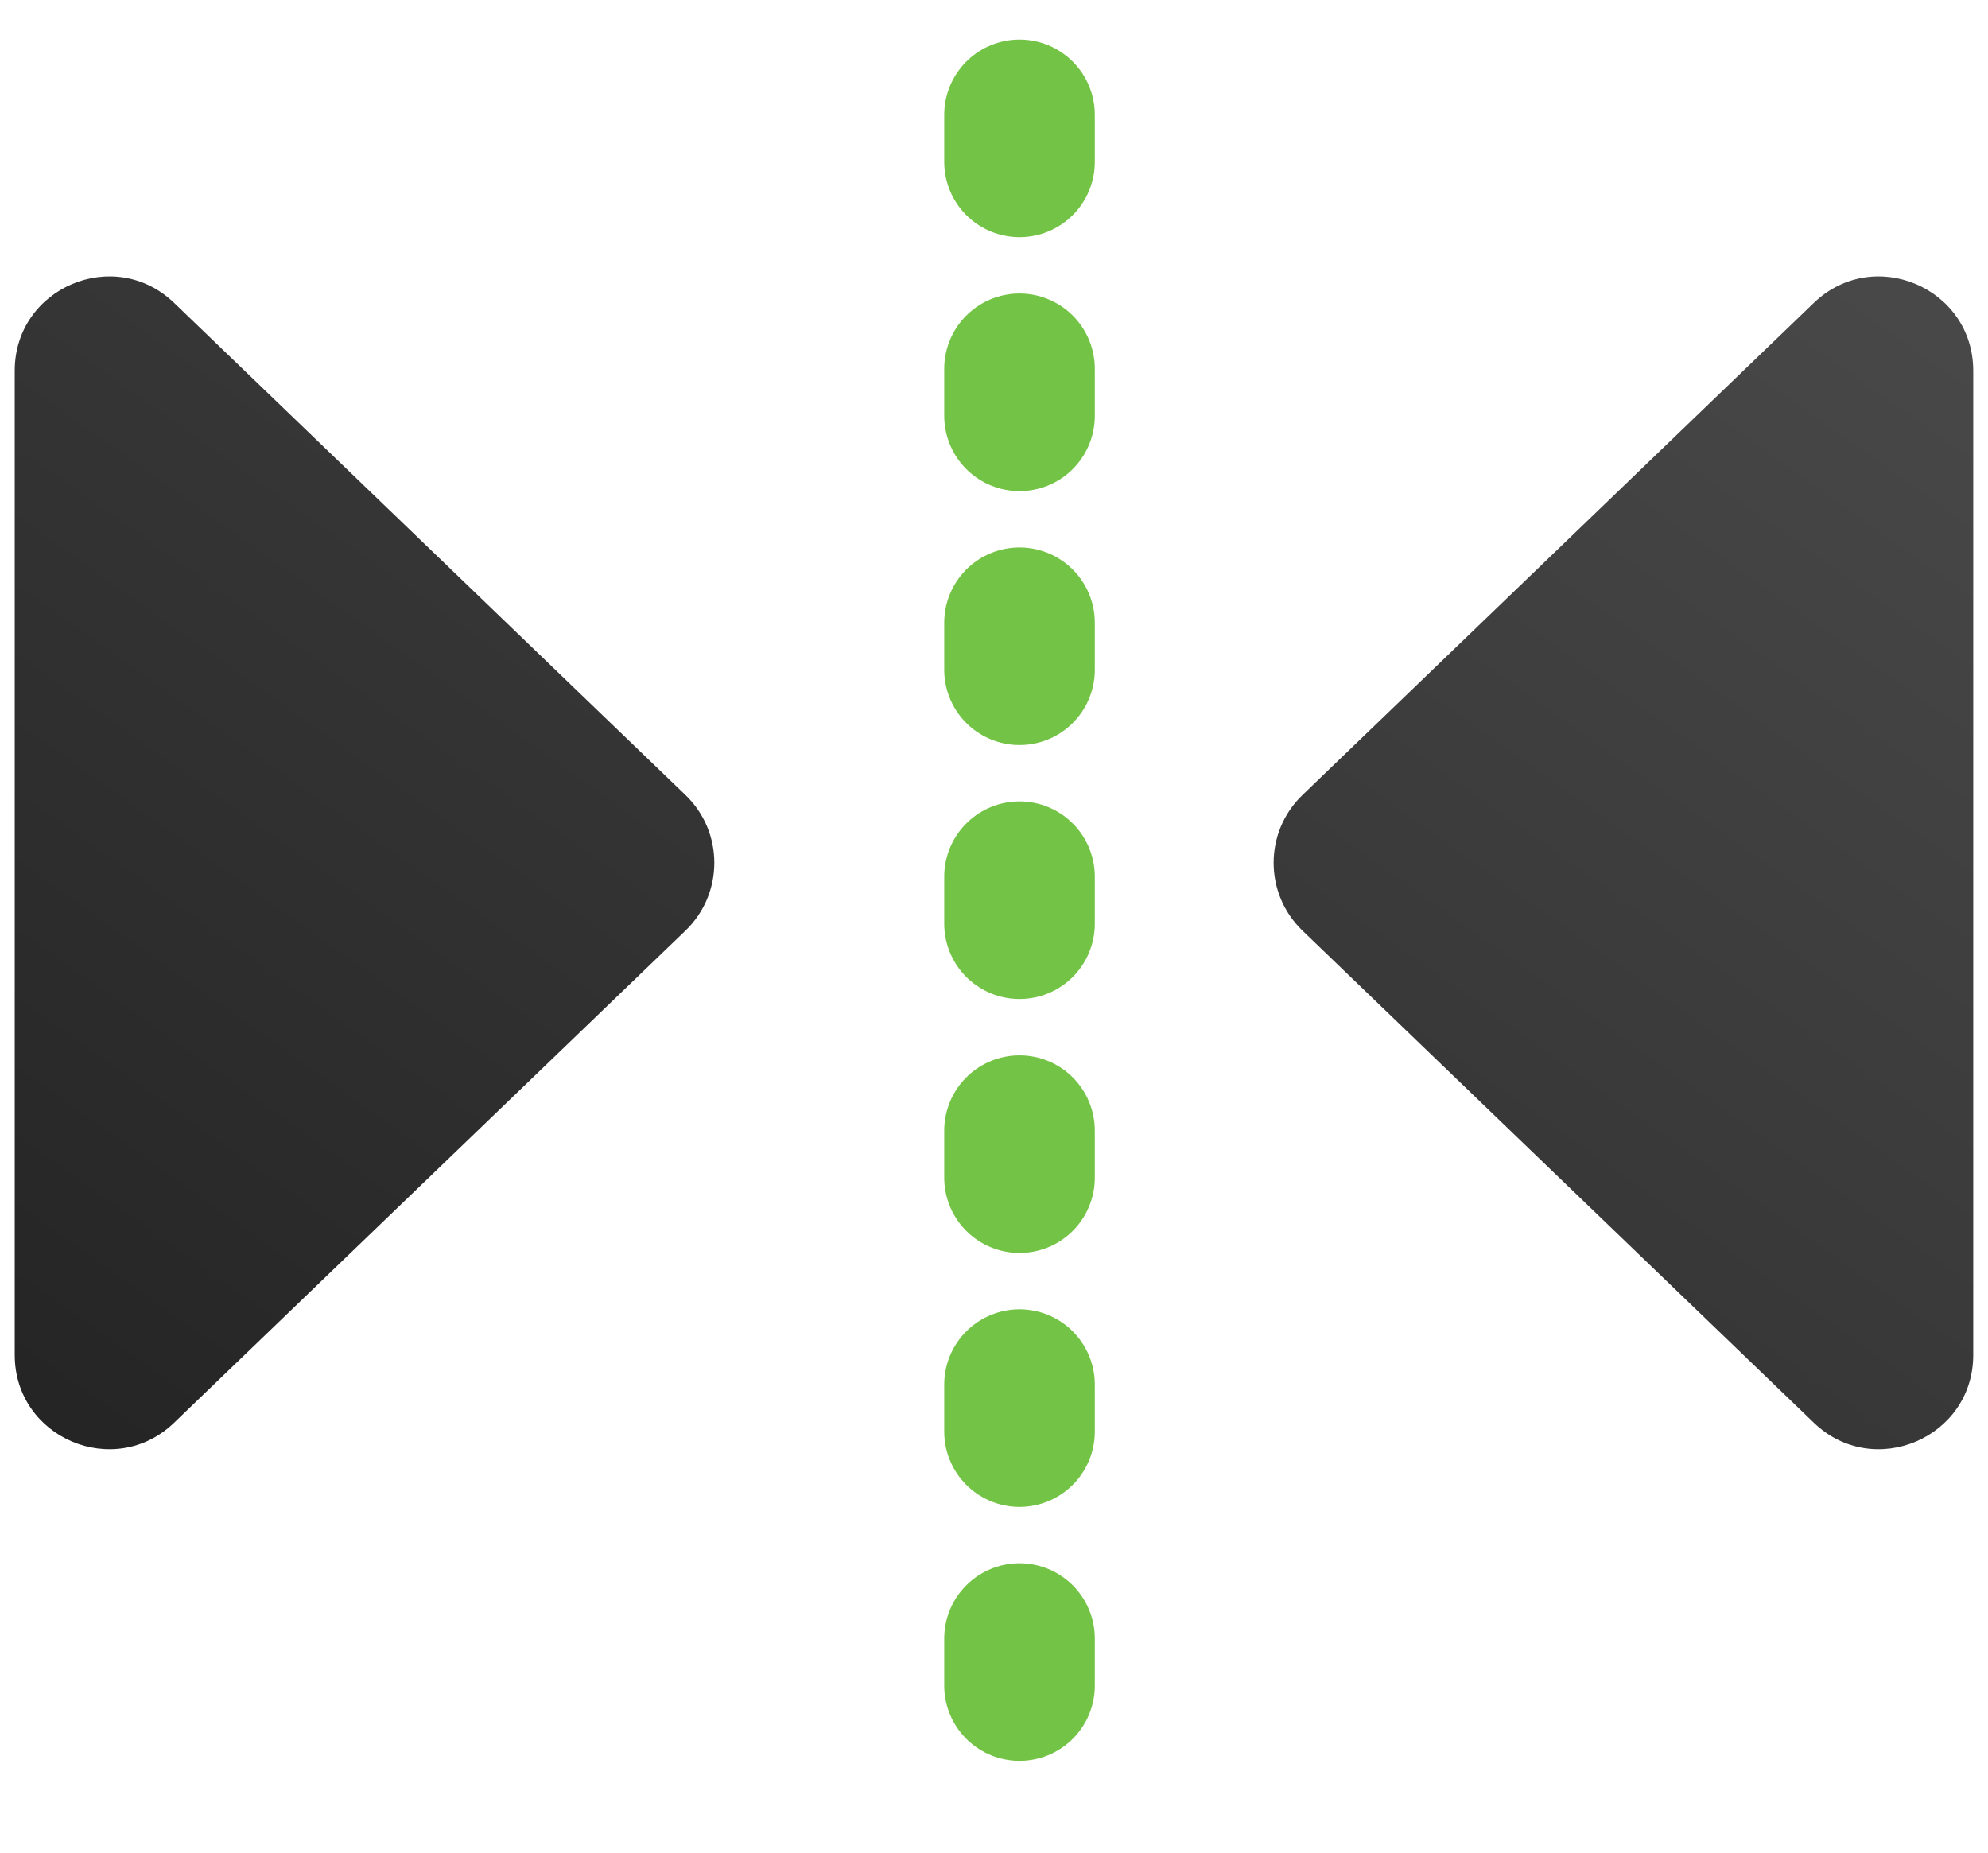
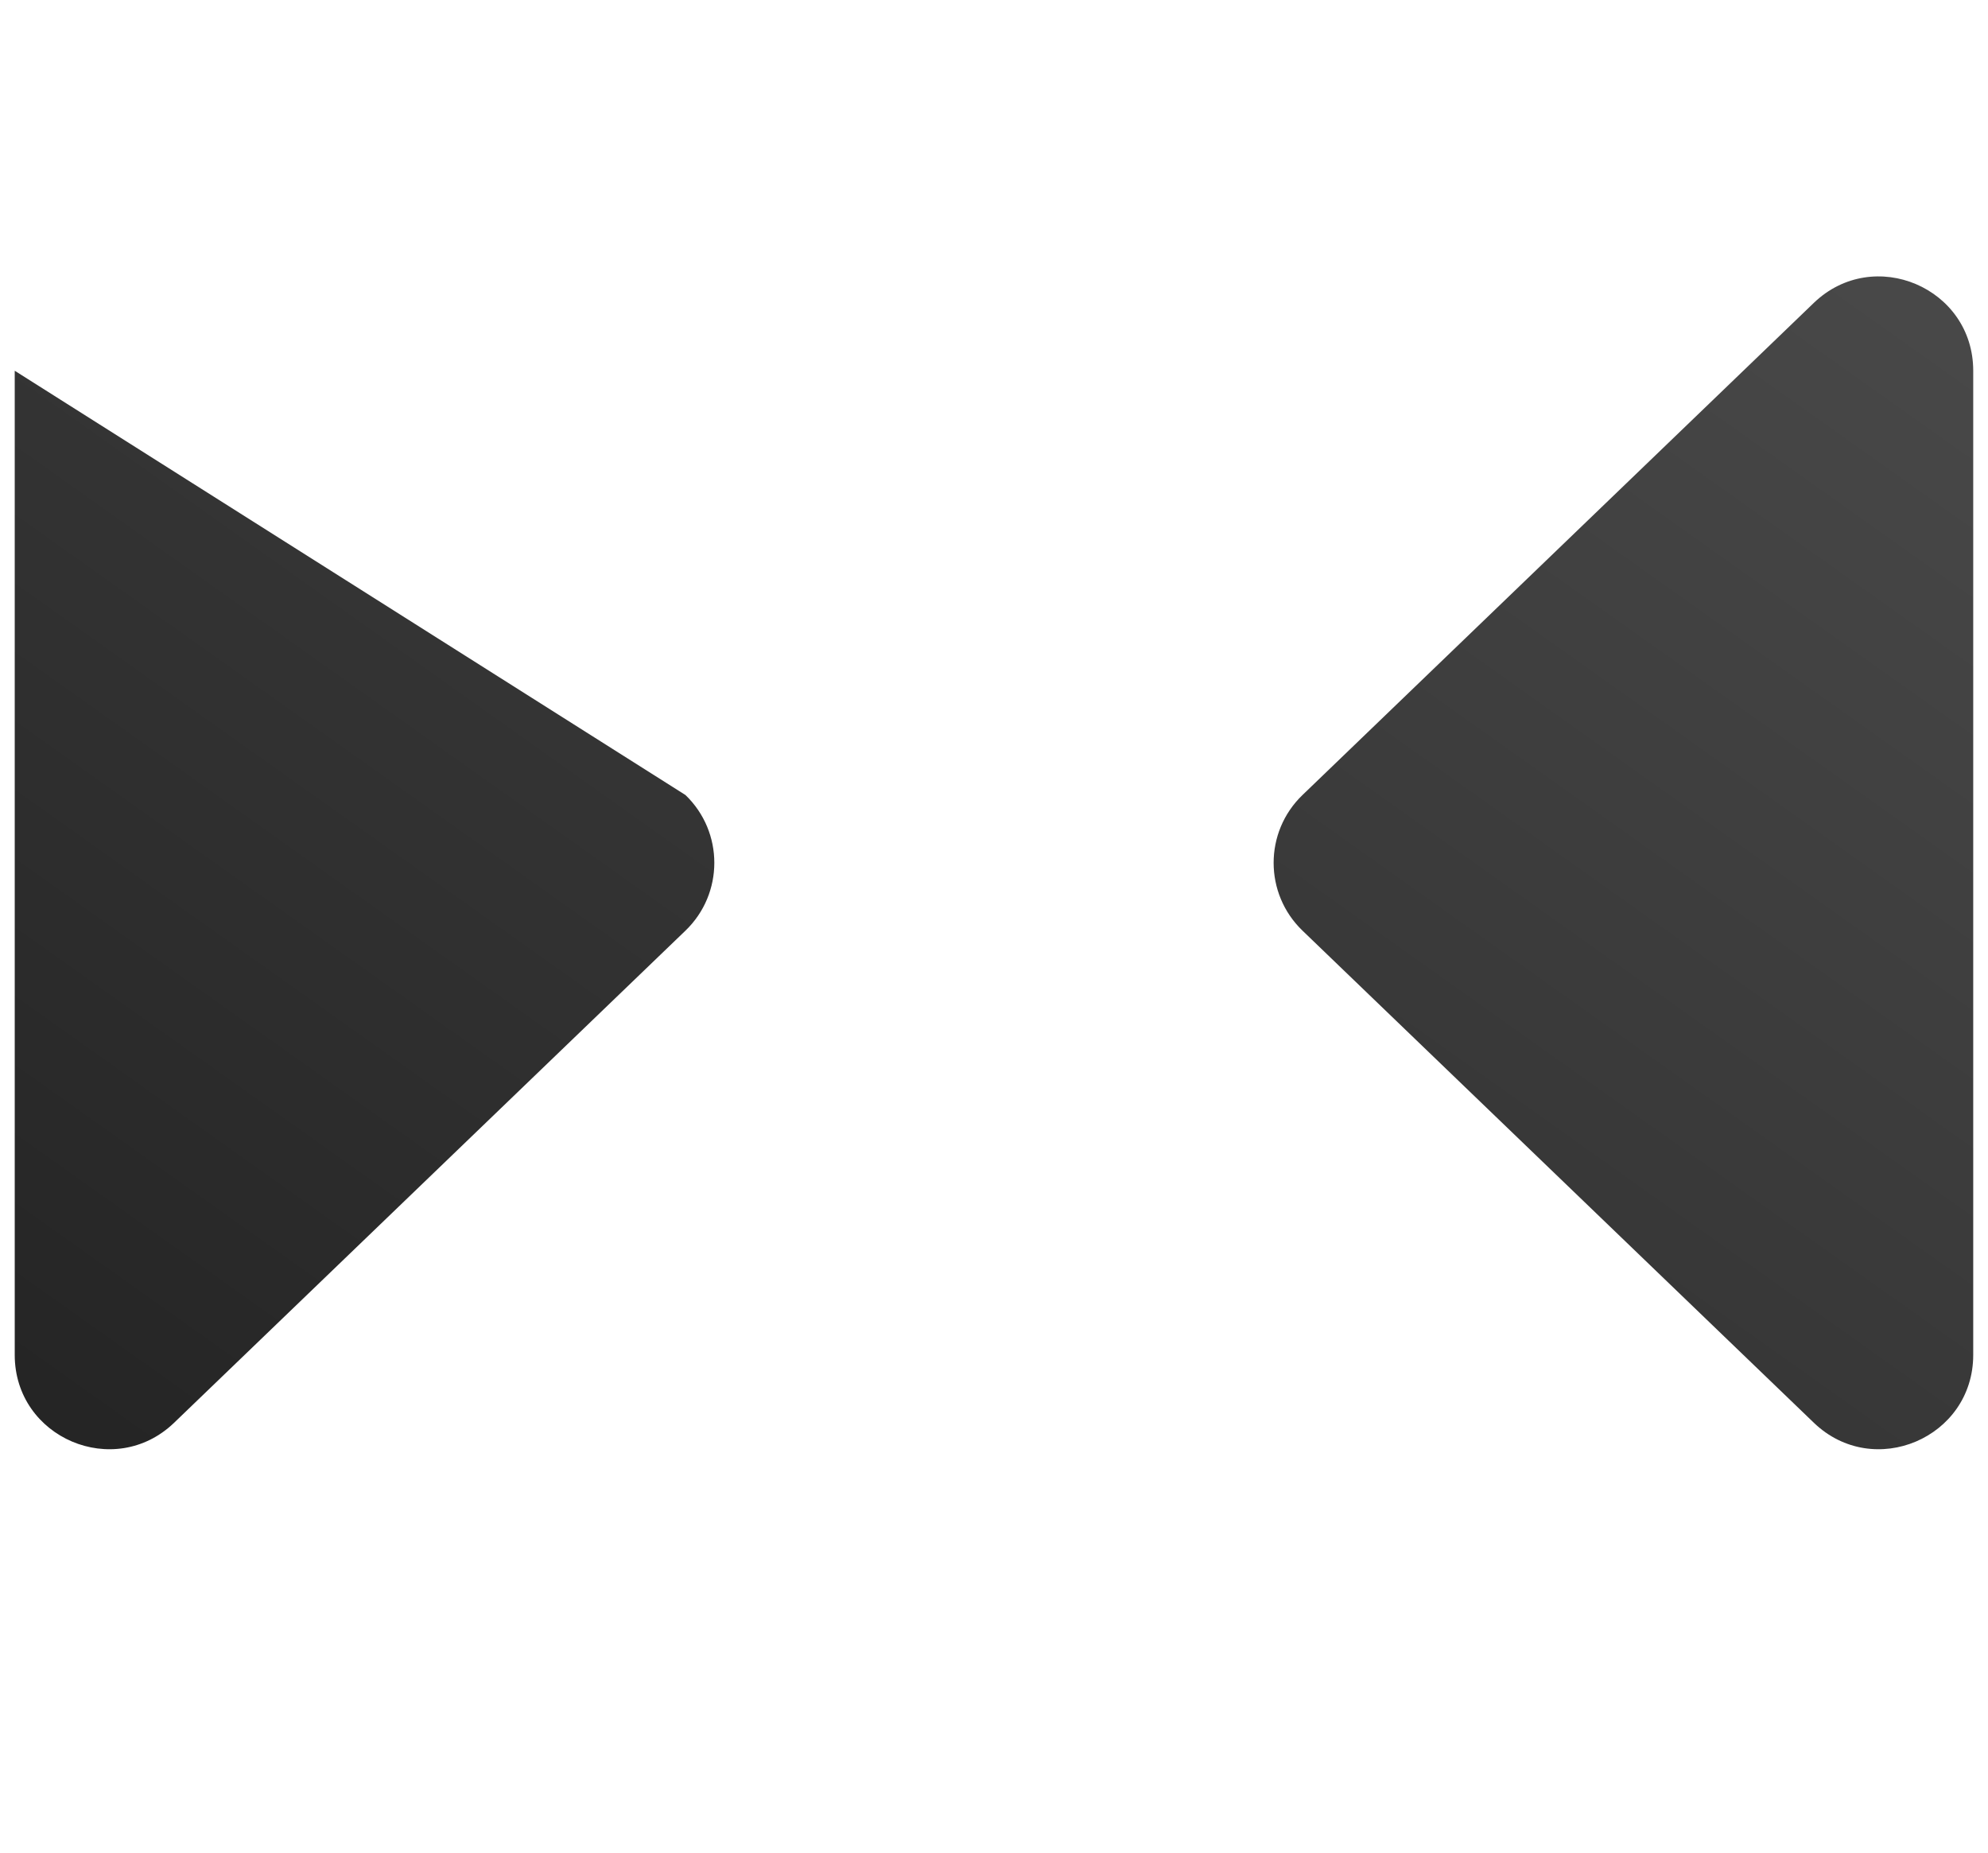
<svg xmlns="http://www.w3.org/2000/svg" width="44" height="41" viewBox="0 0 44 41" fill="none">
  <g id="Group 39720">
-     <path id="Union" fill-rule="evenodd" clip-rule="evenodd" d="M15.171 17.594C16.023 18.413 16.023 19.776 15.171 20.596L3.854 31.486C2.53 32.76 0.326 31.822 0.326 29.985L0.326 8.205C0.326 6.368 2.53 5.43 3.854 6.703L15.171 17.594ZM28.828 17.594C27.976 18.413 27.976 19.776 28.828 20.596L40.145 31.486C41.469 32.76 43.673 31.822 43.673 29.985V8.205C43.673 6.368 41.469 5.43 40.145 6.703L28.828 17.594Z" fill="url(#paint0_linear_1617_3270)" />
-     <line id="Line 54" x1="22.565" y1="2.542" x2="22.565" y2="38.789" stroke="#73C446" stroke-width="3.333" stroke-linecap="round" stroke-linejoin="round" stroke-dasharray="1.04 4.58" />
+     <path id="Union" fill-rule="evenodd" clip-rule="evenodd" d="M15.171 17.594C16.023 18.413 16.023 19.776 15.171 20.596L3.854 31.486C2.53 32.76 0.326 31.822 0.326 29.985L0.326 8.205L15.171 17.594ZM28.828 17.594C27.976 18.413 27.976 19.776 28.828 20.596L40.145 31.486C41.469 32.76 43.673 31.822 43.673 29.985V8.205C43.673 6.368 41.469 5.43 40.145 6.703L28.828 17.594Z" fill="url(#paint0_linear_1617_3270)" />
  </g>
  <defs>
    <linearGradient id="paint0_linear_1617_3270" x1="82.933" y1="-35.589" x2="-2.478" y2="84.716" gradientUnits="userSpaceOnUse">
      <stop offset="0.344" stop-color="#4E4E4E" />
      <stop offset="1" />
    </linearGradient>
  </defs>
</svg>